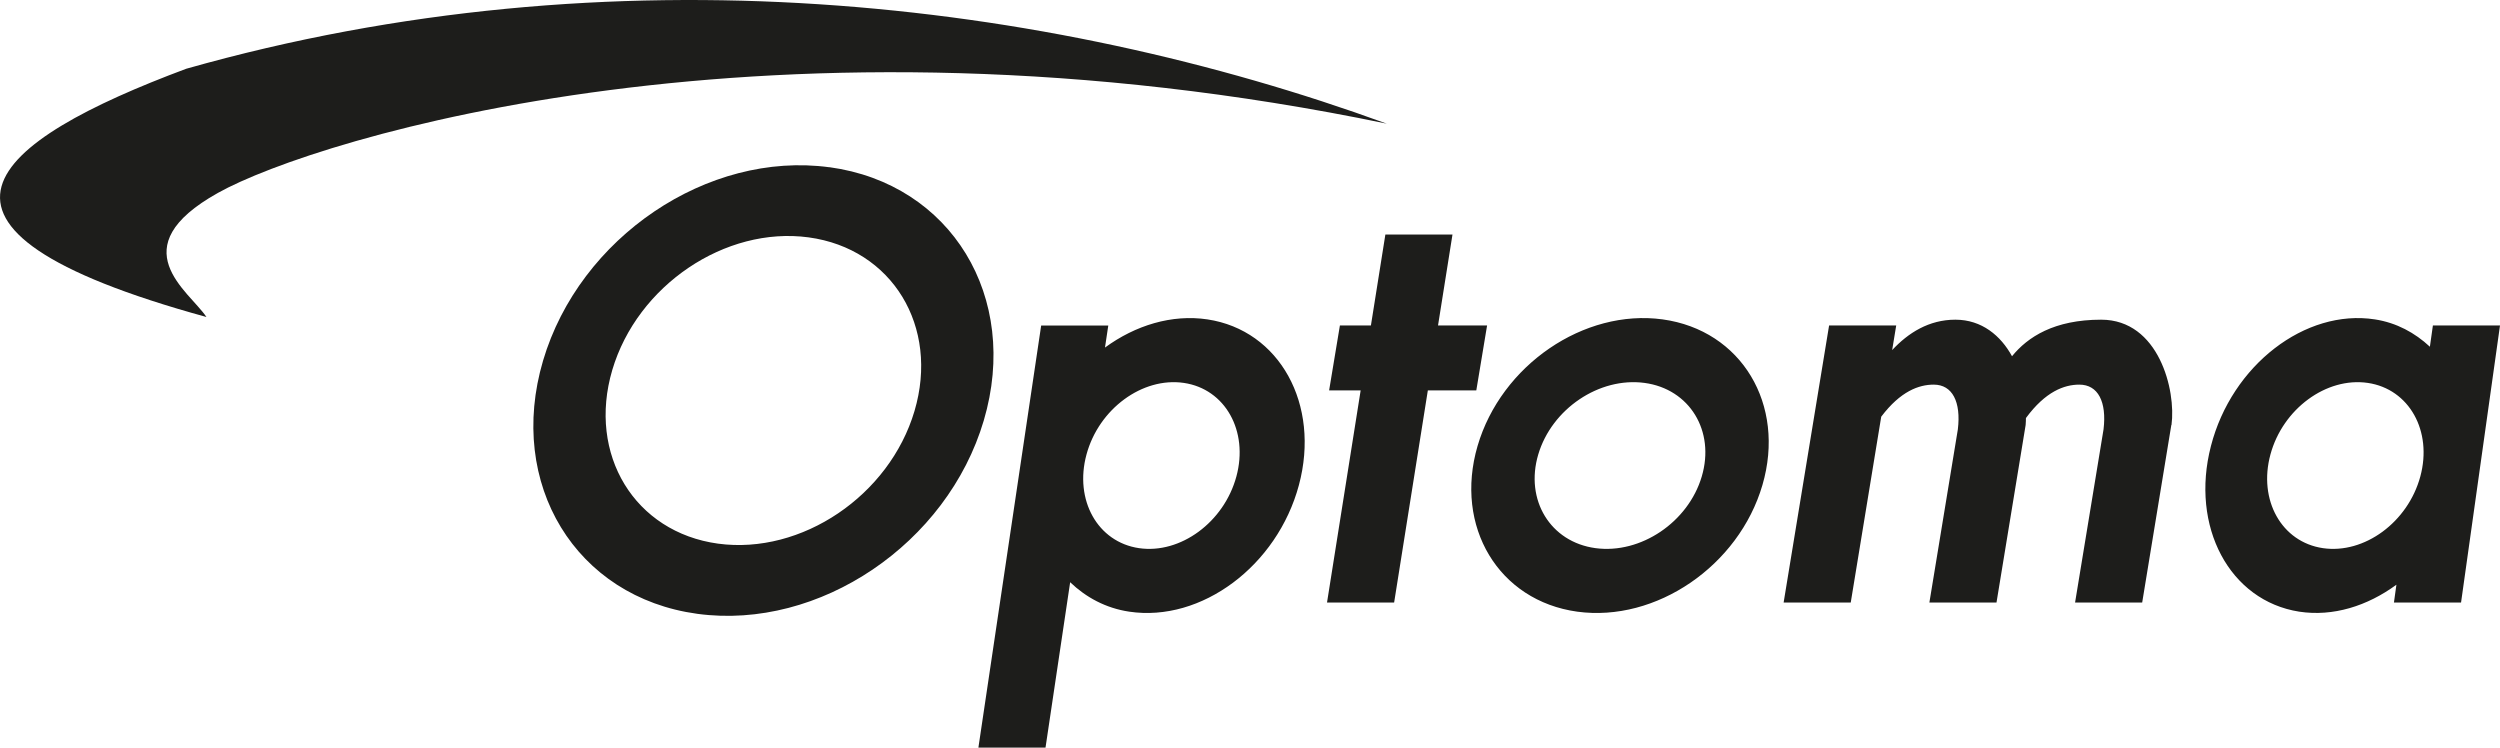
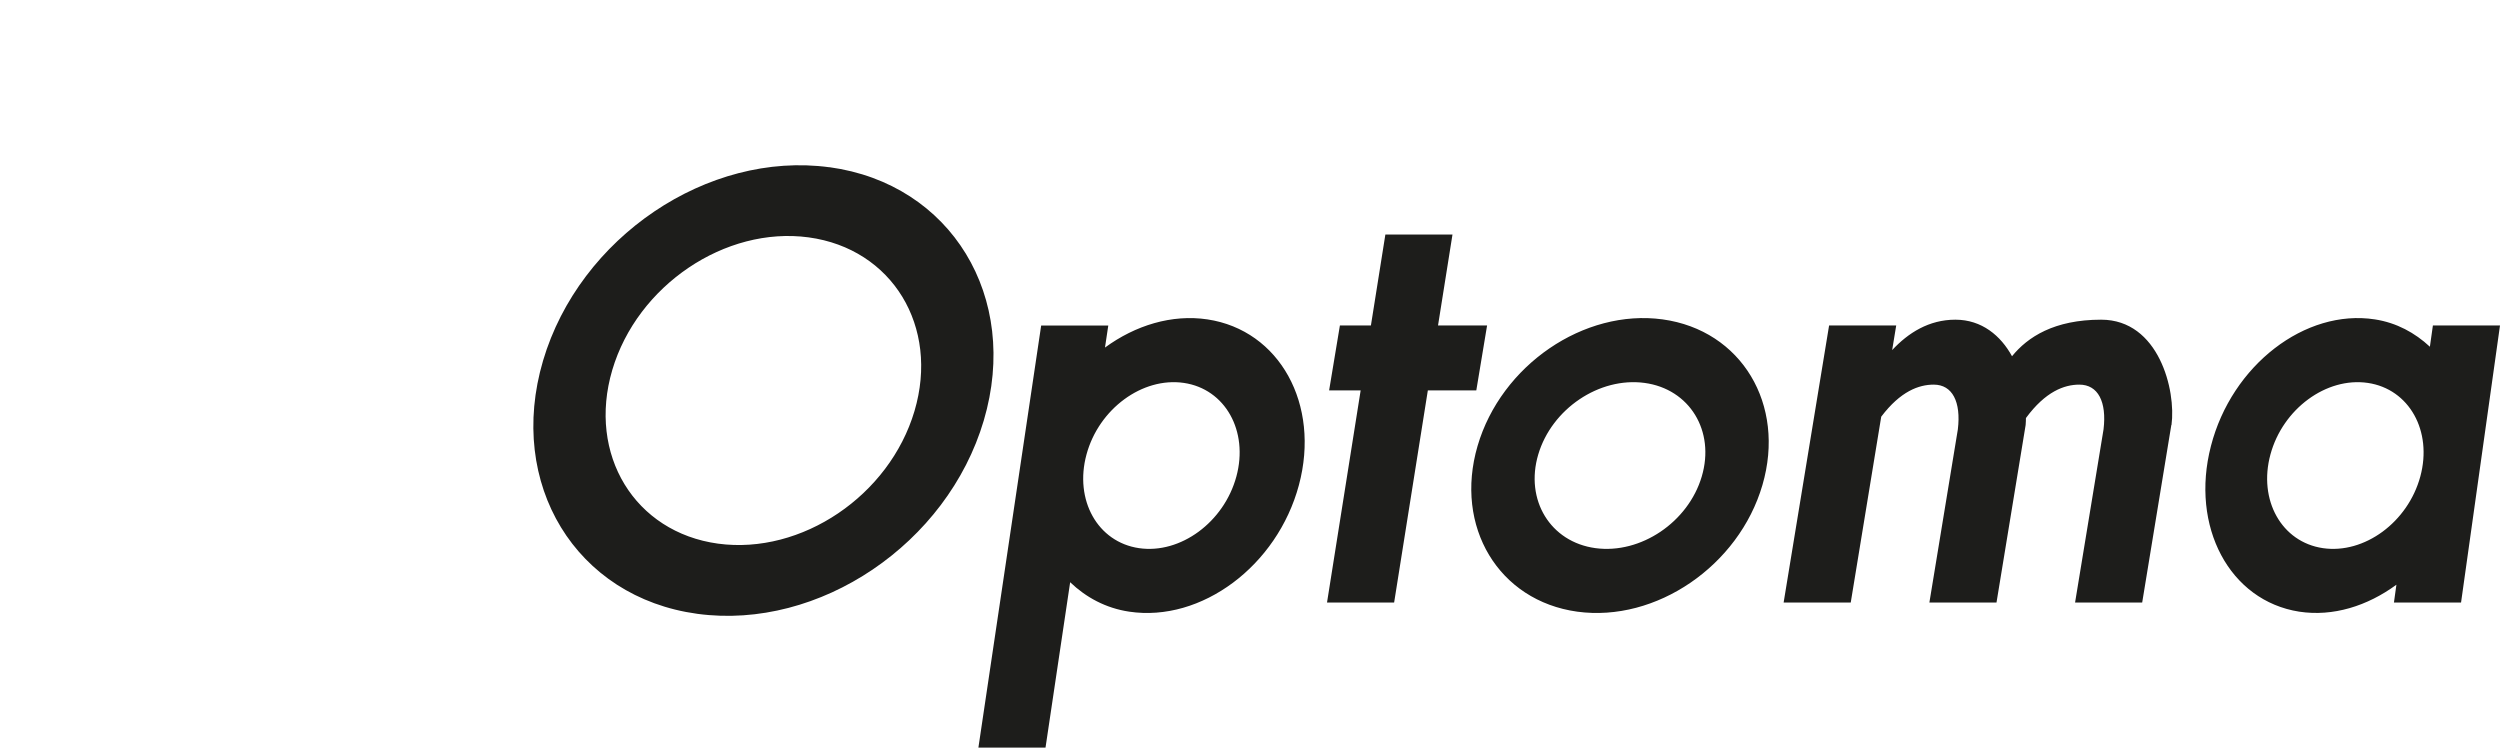
<svg xmlns="http://www.w3.org/2000/svg" id="Capa_2" viewBox="0 0 333.76 99.82">
  <defs>
    <style>.cls-1{fill:#1d1d1b;}</style>
  </defs>
  <g id="Capa_1-2">
    <g>
      <path class="cls-1" d="m110.73,22.33c-16.25-2.2-33.36,9.35-38.23,25.82-4.86,16.46,4.36,31.59,20.61,33.8,16.25,2.2,33.37-9.35,38.23-25.82,4.86-16.46-4.36-31.59-20.61-33.81m11.36,32.55c-3.34,11.29-15.08,19.22-26.22,17.71-11.14-1.52-17.46-11.89-14.13-23.18,3.34-11.29,15.08-19.22,26.22-17.71,11.15,1.52,17.47,11.89,14.13,23.18m99.88-12.23c-10.5-1.44-21.56,6.12-24.71,16.9-3.14,10.77,2.81,20.67,13.31,22.12,10.51,1.44,21.57-6.12,24.72-16.9,3.15-10.77-2.81-20.67-13.32-22.12m5.22,20.98c-1.8,6.09-8.15,10.37-14.18,9.56-6.02-.81-9.45-6.42-7.65-12.5,1.81-6.1,8.15-10.37,14.19-9.56,6.02.81,9.45,6.42,7.64,12.5m-65.99-20.98c-4.75-.71-9.62.79-13.68,3.76l.44-2.94h-8.96l-8.38,56.35h8.96l3.29-22.08c2.1,2.01,4.74,3.46,7.89,3.93,9.63,1.44,19.76-6.12,22.65-16.9,2.89-10.77-2.58-20.67-12.21-22.12m3.86,20.98c-1.65,6.09-7.47,10.37-13,9.56-5.52-.81-8.66-6.42-7.01-12.5,1.65-6.1,7.47-10.37,13-9.56,5.52.81,8.66,6.42,7.01,12.5m159.74-20.16l-.4,2.83c-2-1.86-4.44-3.2-7.34-3.65-9.31-1.44-19.11,6.12-21.89,16.9-2.79,10.77,2.49,20.67,11.79,22.12,4.5.69,9.09-.75,12.97-3.6l-.33,2.38h8.96l5.2-36.99h-8.96Zm-1.68,20.16c-1.65,6.09-7.47,10.37-13,9.56-5.52-.81-8.66-6.42-7.01-12.5,1.65-6.1,7.47-10.37,13-9.56,5.52.81,8.66,6.42,7.01,12.5m-33.24-6.88l-3.89,23.7h-8.96l3.8-23.12c.44-3.66-.72-5.97-3.23-5.97-2.01,0-4.52.91-7.13,4.46-.02.31,0,.65-.04.93l-3.89,23.7h-8.96l3.8-23.12c.44-3.66-.72-5.97-3.22-5.97-1.98,0-4.44.88-7.01,4.28l-4.07,24.81h-8.96l6.07-36.99h8.96l-.54,3.29c2.14-2.3,4.91-4.06,8.44-4.06s6.07,2.15,7.56,4.88c2.09-2.57,5.63-4.88,11.9-4.88,7.71,0,10.02,9.44,9.39,14.06m-92.8-4.62h-6.48l-4.5,28.32h-8.96l4.49-28.32h-4.21l1.44-8.67h4.14l1.93-12.14h8.96l-1.93,12.14h6.55l-1.44,8.67Z" />
-       <path class="cls-1" d="m27.56,42.32c-2.31-3.47-11.56-9.25,1.54-16.57C42.2,18.43,103.45-.45,185.14,16.51,139.67-.06,81.89-6.99,24.86,9.18-.95,18.82-15.98,30.37,27.56,42.32" />
    </g>
  </g>
</svg>